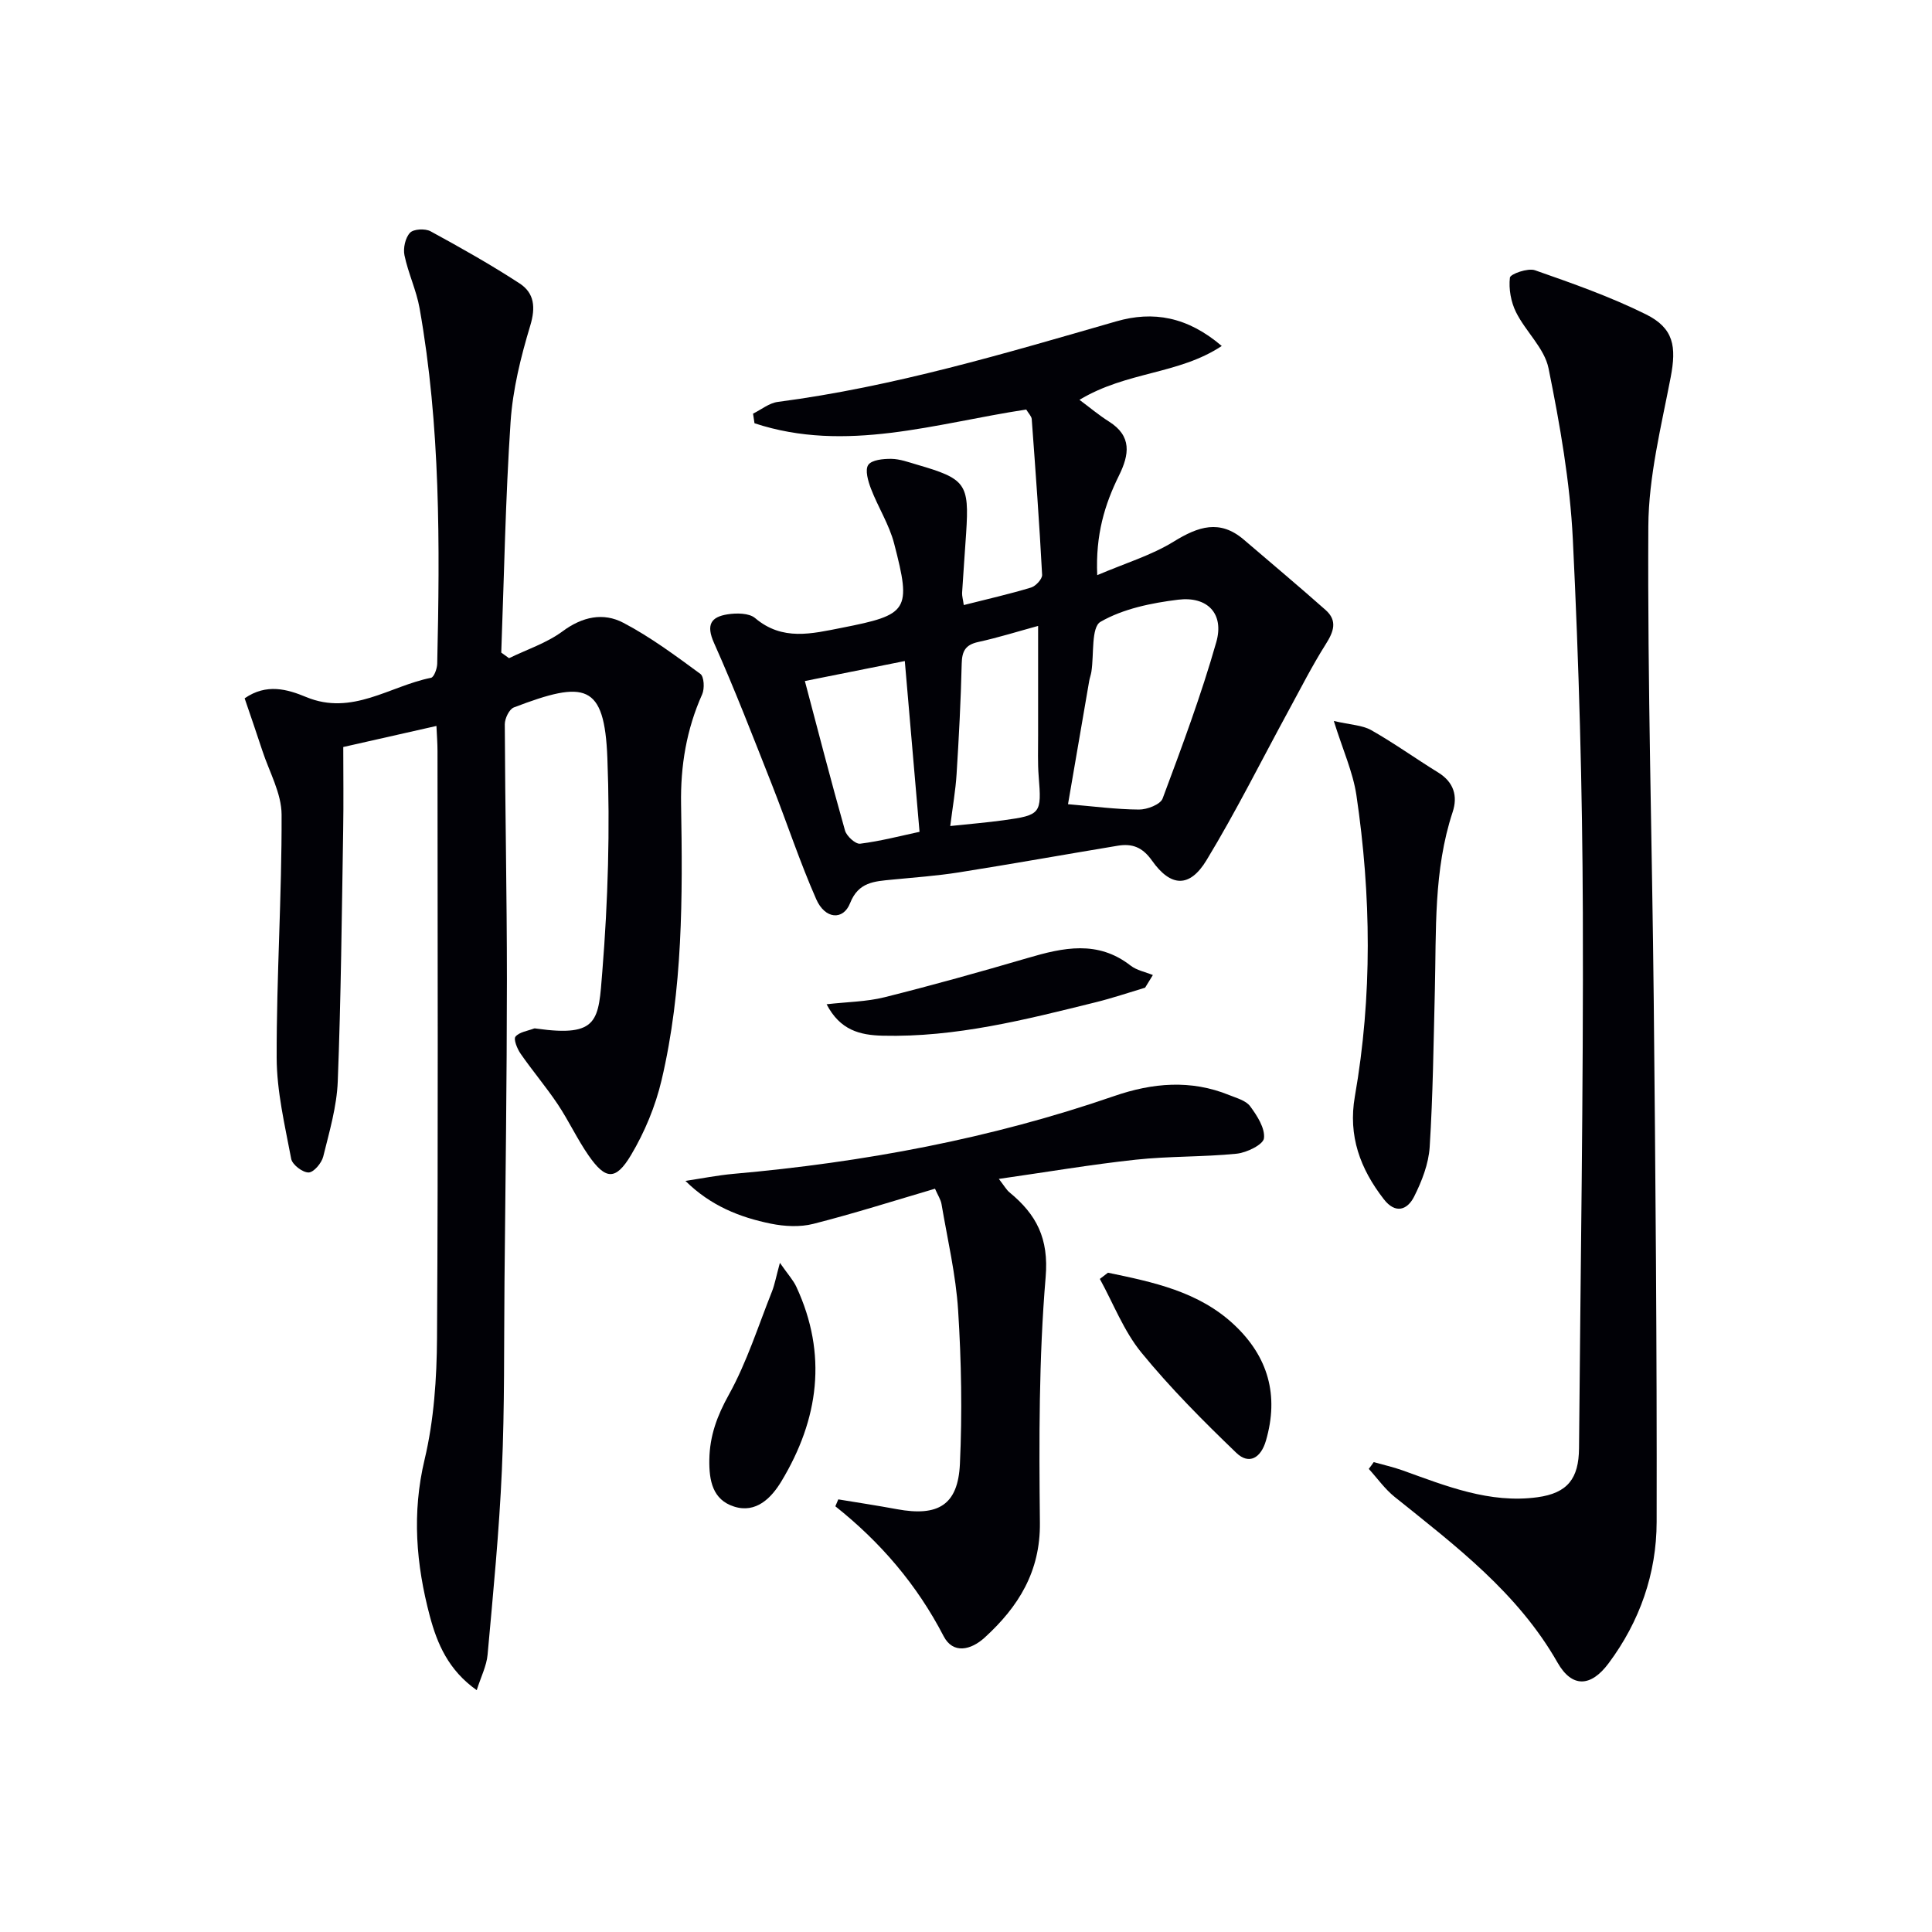
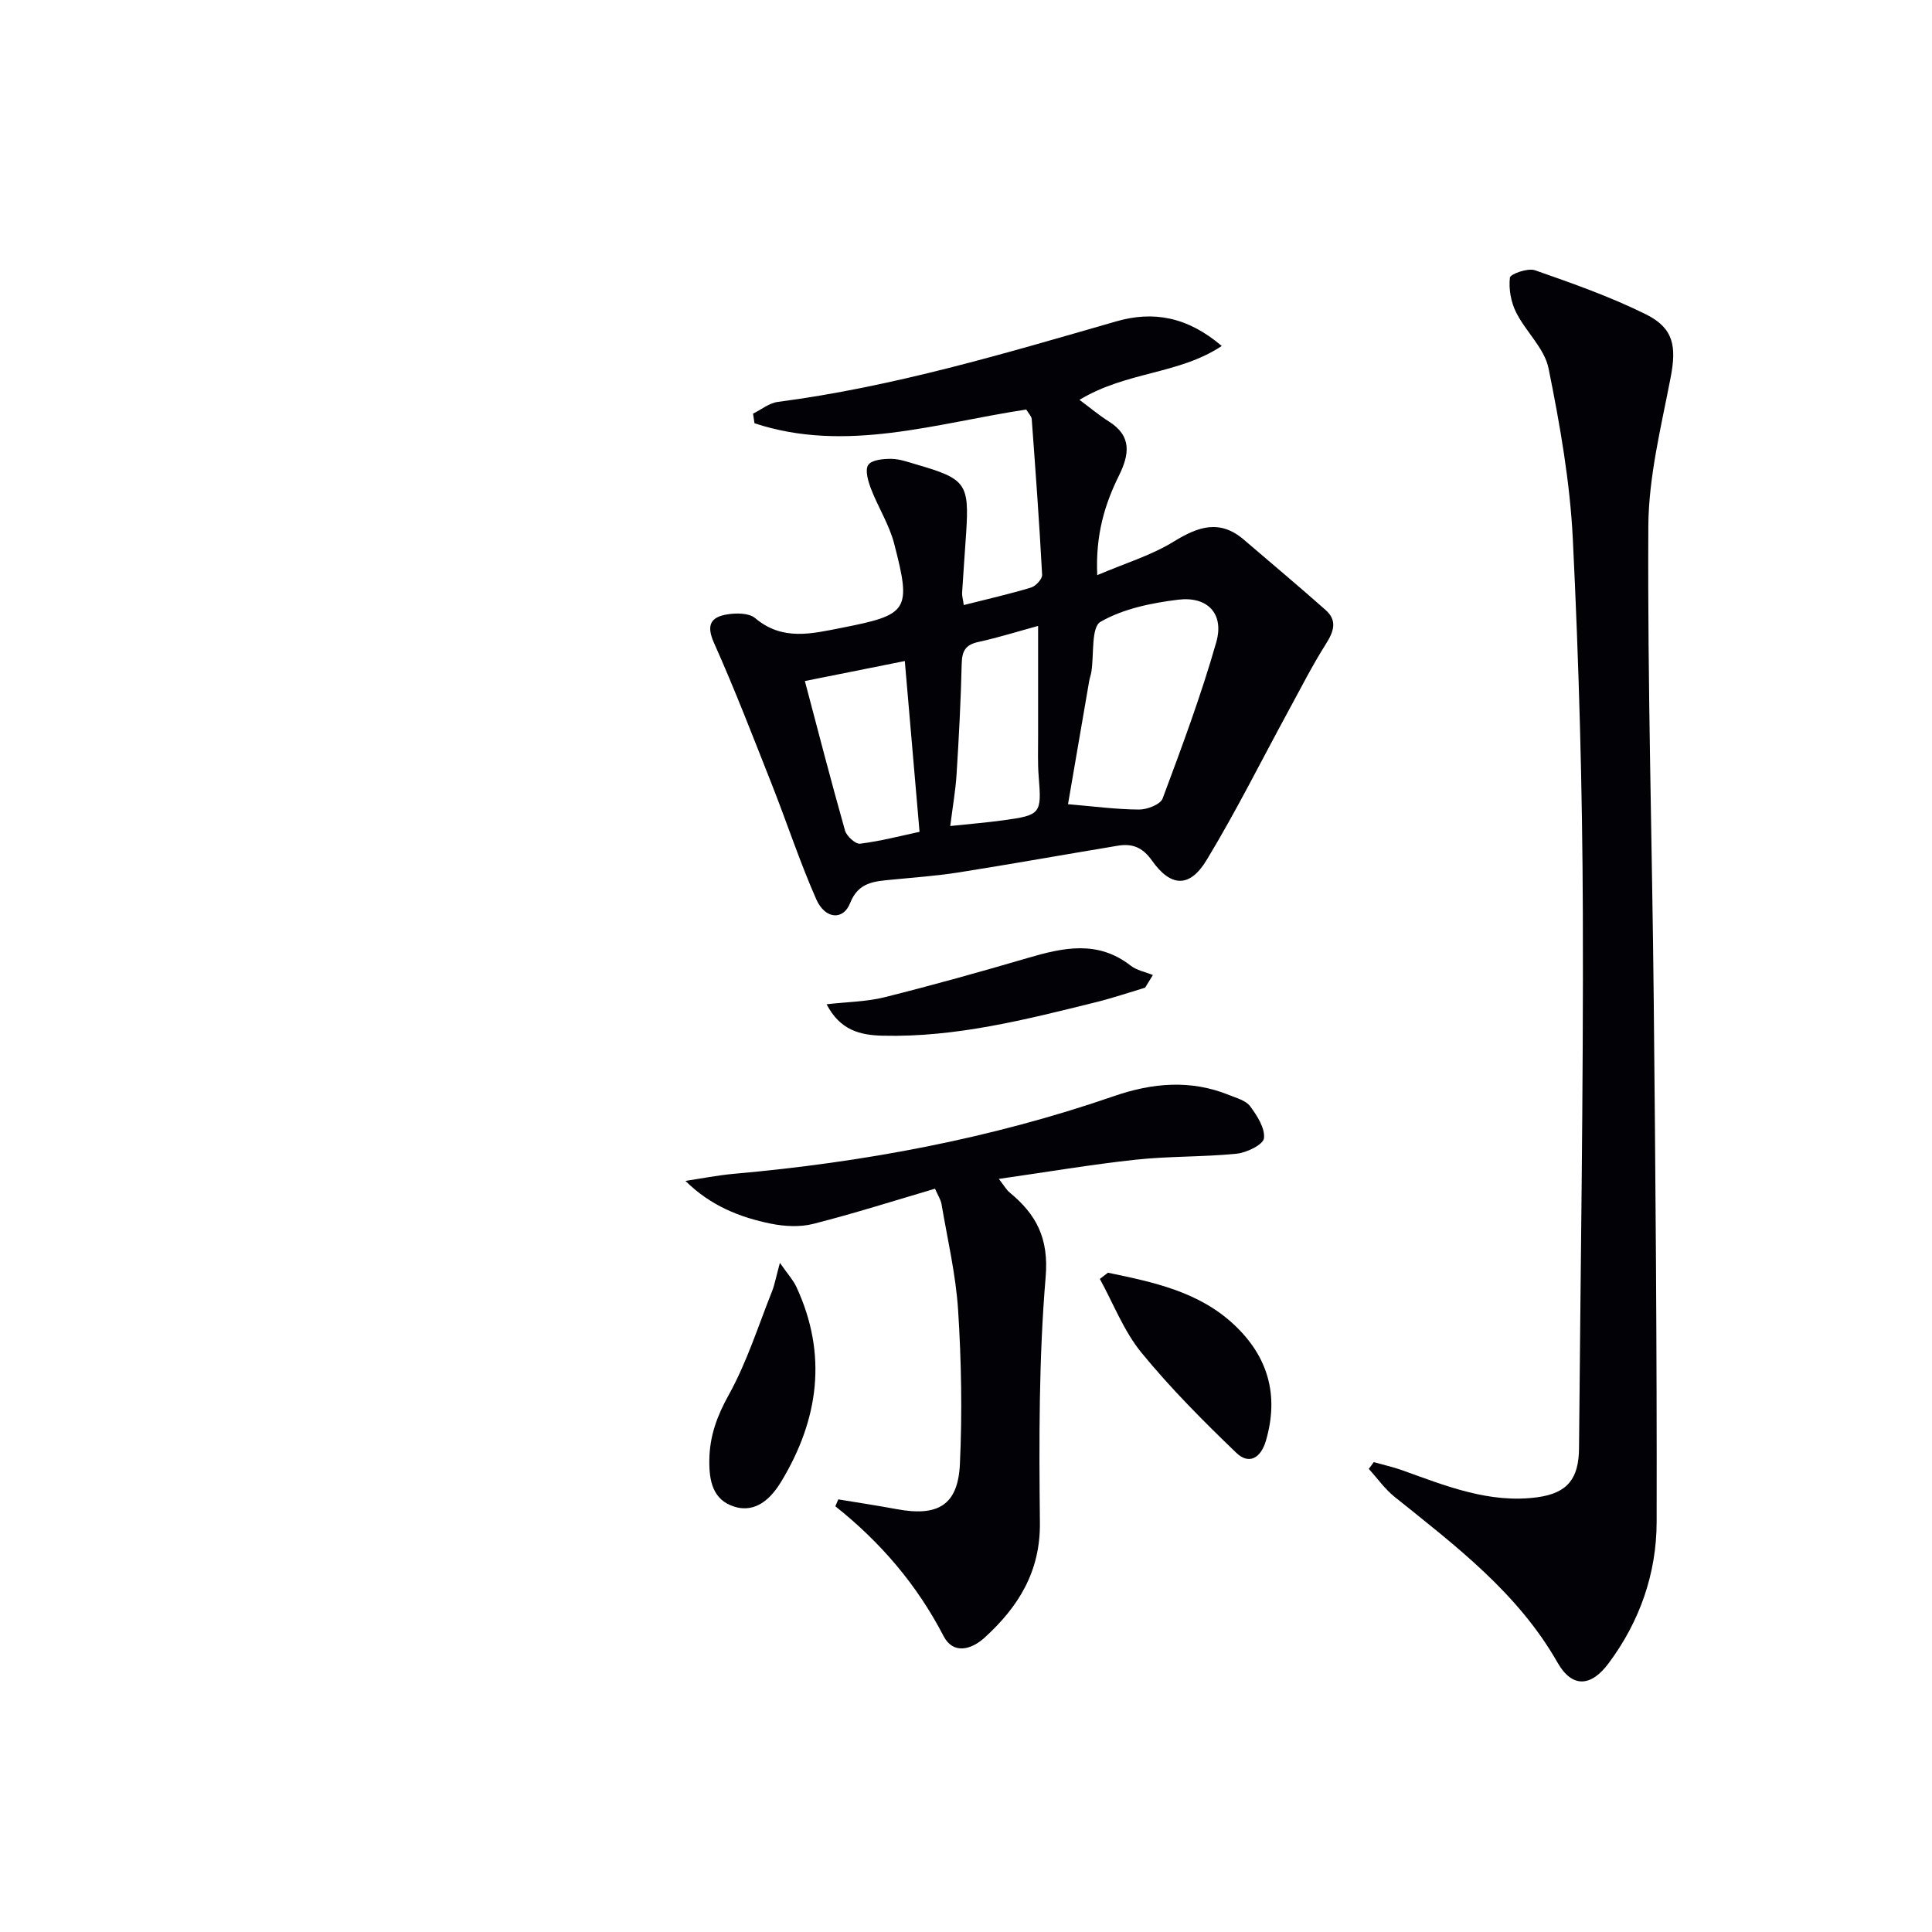
<svg xmlns="http://www.w3.org/2000/svg" enable-background="new 0 0 400 400" viewBox="0 0 400 400">
  <g fill="#010106">
-     <path d="m90.36 150.3c-6.77 1.53-12.75 2.88-19.29 4.36 0 5.71.08 11.5-.02 17.29-.29 17.31-.45 34.62-1.12 51.92-.2 5.23-1.74 10.45-3.01 15.59-.33 1.34-1.97 3.28-3.03 3.29-1.24.01-3.37-1.61-3.6-2.82-1.31-6.94-2.99-13.96-3.01-20.95-.04-16.77 1.08-33.54 1.02-50.31-.01-4.43-2.55-8.86-3.99-13.27-1.17-3.59-2.42-7.16-3.66-10.82 4.53-3.14 8.85-1.88 12.73-.27 9.53 3.96 17.32-2.28 25.86-3.98.61-.12 1.25-1.87 1.28-2.88.56-24.63.68-49.25-3.65-73.63-.66-3.72-2.36-7.25-3.13-10.97-.3-1.47.17-3.62 1.15-4.66.74-.79 3.15-.91 4.26-.3 6.25 3.4 12.47 6.91 18.43 10.79 3.06 2 3.35 4.96 2.19 8.78-1.95 6.46-3.61 13.18-4.06 19.89-1.06 15.89-1.34 31.84-1.93 47.76.54.39 1.07.77 1.61 1.16 3.72-1.81 7.81-3.14 11.08-5.56 4.1-3.04 8.43-3.95 12.58-1.77 5.63 2.95 10.81 6.81 15.95 10.58.78.57.9 3.05.38 4.22-3.26 7.29-4.51 14.84-4.37 22.81.33 19.14.38 38.32-4.04 57.09-1.27 5.39-3.5 10.77-6.34 15.53-3.17 5.3-5.27 5.09-8.75.09-2.37-3.4-4.12-7.22-6.43-10.67-2.4-3.58-5.21-6.89-7.67-10.44-.7-1.01-1.5-2.99-1.05-3.53.8-.96 2.51-1.17 3.84-1.68.14-.05.33 0 .5.02 12.98 1.82 12.83-1.75 13.63-11.77 1.18-14.69 1.62-29.52 1.05-44.24-.6-15.49-4.61-16.13-19.37-10.48-.96.37-1.88 2.31-1.87 3.51.07 17.65.44 35.29.44 52.94-.01 20.81-.3 41.63-.5 62.44-.12 12.99.04 26-.54 38.97-.56 12.77-1.81 25.51-2.96 38.25-.21 2.33-1.37 4.57-2.25 7.35-5.86-4.14-8.19-9.61-9.72-15.37-2.83-10.67-3.72-21.3-1.07-32.39 1.94-8.16 2.52-16.8 2.57-25.23.25-40.49.11-80.99.1-121.48 0-1.56-.13-3.18-.22-5.16z" />
+     <path d="m90.36 150.3z" />
    <path d="m199.54 125.27c5.01-1.27 9.53-2.29 13.94-3.63.97-.3 2.33-1.77 2.28-2.63-.57-10.75-1.36-21.49-2.15-32.23-.04-.59-.63-1.14-1.14-1.99-18.66 2.82-37.35 9.09-56.26 2.84-.1-.66-.2-1.33-.3-1.99 1.71-.84 3.34-2.2 5.13-2.43 23.95-3.13 46.99-10.03 70.09-16.68 7.61-2.19 14.69-.98 21.82 5.1-8.97 5.94-19.6 5.22-29.46 11.15 2.13 1.58 4.02 3.18 6.1 4.49 4.81 3.03 4.22 6.85 2.08 11.19-2.96 5.99-4.87 12.27-4.5 20.62 5.83-2.49 11.22-4.1 15.85-6.96 5.07-3.12 9.53-4.64 14.5-.39 5.66 4.85 11.37 9.63 16.94 14.57 2.5 2.22 1.66 4.5.02 7.08-2.8 4.43-5.18 9.13-7.69 13.74-5.63 10.34-10.89 20.91-16.99 30.97-3.49 5.76-7.4 5.6-11.3.08-1.97-2.79-4.12-3.57-7.1-3.07-10.97 1.82-21.91 3.78-32.89 5.52-4.58.72-9.22 1.05-13.83 1.5-3.61.36-6.95.46-8.68 4.87-1.42 3.62-5.18 3.33-7-.8-3.41-7.73-6.05-15.79-9.15-23.66-3.89-9.84-7.69-19.73-12.01-29.39-1.7-3.8-.65-5.41 2.8-5.95 1.85-.29 4.45-.28 5.7.78 5.66 4.79 11.72 3.23 17.94 2.01 13.78-2.71 14.46-3.53 10.84-17.45-1.02-3.93-3.33-7.52-4.8-11.36-.59-1.55-1.27-3.86-.56-4.91s3.11-1.28 4.76-1.26c1.78.02 3.58.69 5.33 1.2 10.11 2.93 10.84 3.94 10.18 14.15-.27 4.15-.59 8.29-.84 12.43-.02.64.18 1.29.35 2.49zm21.58 41.23c5.31.45 10 1.08 14.69 1.11 1.69.01 4.44-1.05 4.9-2.29 3.99-10.69 7.99-21.42 11.11-32.38 1.67-5.85-1.79-9.53-7.9-8.78-5.52.68-11.37 1.87-16.07 4.58-1.96 1.13-1.33 6.76-1.89 10.34-.1.65-.35 1.29-.46 1.94-1.49 8.64-2.97 17.27-4.38 25.48zm-54.48-25.5c2.62 9.89 5.34 20.46 8.31 30.95.33 1.17 2.18 2.85 3.13 2.73 4.22-.53 8.37-1.62 12.3-2.46-1.03-11.96-2.02-23.46-3.05-35.36-6.95 1.39-13.83 2.76-20.69 4.14zm48.29-11.41c-4.15 1.13-8.24 2.42-12.41 3.33-2.64.58-3.35 1.89-3.41 4.48-.18 7.63-.58 15.26-1.06 22.87-.21 3.38-.81 6.73-1.31 10.75 4.16-.44 7.59-.72 11-1.19 7.77-1.06 7.93-1.38 7.31-9.07-.23-2.81-.11-5.65-.12-8.48 0-7.25 0-14.52 0-22.69z" />
    <path d="m284.41 302.72c1.98.56 4 1 5.93 1.69 9.05 3.25 18.06 6.92 27.96 5.58 6.26-.85 8.57-3.88 8.62-10.14.3-36.95.92-73.91.79-110.86-.09-25.78-.81-51.58-2.07-77.32-.58-11.87-2.67-23.73-5.03-35.41-.84-4.15-4.73-7.6-6.73-11.62-1.06-2.12-1.54-4.83-1.27-7.16.09-.75 3.72-2.04 5.18-1.53 7.78 2.72 15.62 5.48 22.98 9.13 5.81 2.88 6.33 6.71 5.13 13.01-1.96 10.22-4.57 20.56-4.63 30.86-.18 32.76.79 65.52 1.12 98.28.36 35.96.67 71.92.6 107.88-.02 10.65-3.48 20.58-9.94 29.25-3.67 4.93-7.57 5.14-10.58-.14-8.24-14.47-21.13-24.19-33.72-34.3-2.03-1.63-3.58-3.85-5.36-5.8.36-.46.69-.93 1.02-1.4z" />
    <path d="m173.56 310.43c4.05.67 8.1 1.28 12.13 2.03 8.55 1.58 12.66-.86 13.05-9.38.49-10.57.3-21.22-.37-31.79-.47-7.38-2.2-14.68-3.44-22-.16-.93-.74-1.8-1.35-3.18-8.47 2.49-16.77 5.14-25.2 7.28-2.75.7-5.94.53-8.76-.04-6.46-1.31-12.52-3.72-17.71-8.86 3.32-.49 6.63-1.16 9.98-1.46 26.87-2.38 53.23-7.27 78.78-16.1 7.94-2.74 15.87-3.45 23.84-.2 1.53.62 3.44 1.12 4.32 2.31 1.44 1.95 3.11 4.53 2.86 6.63-.16 1.31-3.57 2.98-5.65 3.19-6.93.7-13.96.49-20.89 1.24-9.2.99-18.34 2.55-28.35 3.98 1.12 1.44 1.56 2.25 2.22 2.8 5.55 4.56 8.15 9.5 7.47 17.53-1.42 16.87-1.37 33.89-1.19 50.85.11 10.13-4.45 17.41-11.43 23.78-2.86 2.61-6.56 3.47-8.51-.3-5.51-10.64-13.06-19.45-22.41-26.88.21-.48.41-.95.61-1.43z" />
-     <path d="m276.15 149.27c3.5.81 5.91.86 7.75 1.9 4.76 2.7 9.22 5.91 13.88 8.78 3.22 1.99 4.06 4.88 2.98 8.16-3.99 12.07-3.38 24.56-3.69 36.99-.27 10.79-.39 21.6-1.07 32.37-.22 3.5-1.63 7.11-3.23 10.29-1.38 2.73-3.84 3.66-6.27.52-4.89-6.3-7.42-13.11-5.99-21.28 3.63-20.77 3.39-41.63.31-62.43-.73-4.77-2.81-9.33-4.67-15.3z" />
    <path d="m229.39 263.5c9.37 1.95 18.78 3.89 26.12 10.77 7.05 6.61 9.32 14.61 6.59 24-1.05 3.61-3.51 5.05-6.14 2.52-6.87-6.61-13.65-13.41-19.67-20.78-3.63-4.45-5.77-10.11-8.58-15.22.55-.43 1.11-.86 1.68-1.29z" />
    <path d="m161.47 261.46c1.67 2.4 2.76 3.57 3.4 4.95 6.5 13.99 4.65 27.44-3.09 40.28-2.07 3.43-5.23 6.69-9.8 5.23-4.43-1.41-5.19-5.36-5.12-9.71.08-4.96 1.61-9.08 4.05-13.47 3.73-6.73 6.08-14.24 8.95-21.43.53-1.37.79-2.84 1.61-5.85z" />
    <path d="m237.08 204.49c-3.41 1.02-6.79 2.17-10.24 3.02-14.49 3.59-28.97 7.29-44.1 6.92-4.71-.12-8.81-1.13-11.6-6.51 4.31-.49 8.26-.52 11.99-1.45 9.94-2.49 19.82-5.25 29.65-8.13 7.35-2.16 14.49-3.73 21.29 1.57 1.27.99 3.07 1.33 4.62 1.96-.53.87-1.07 1.75-1.61 2.62z" />
  </g>
</svg>